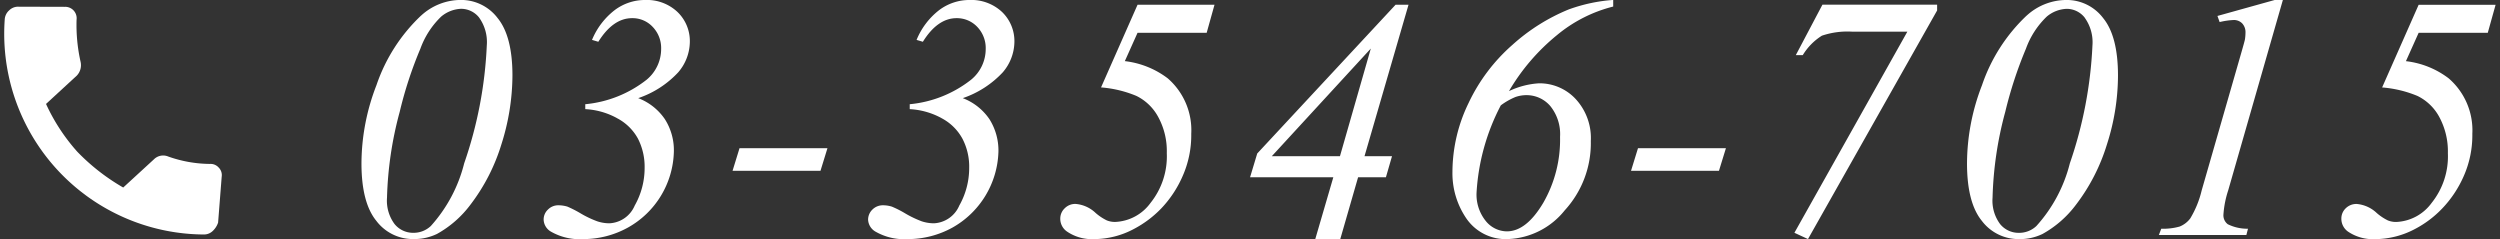
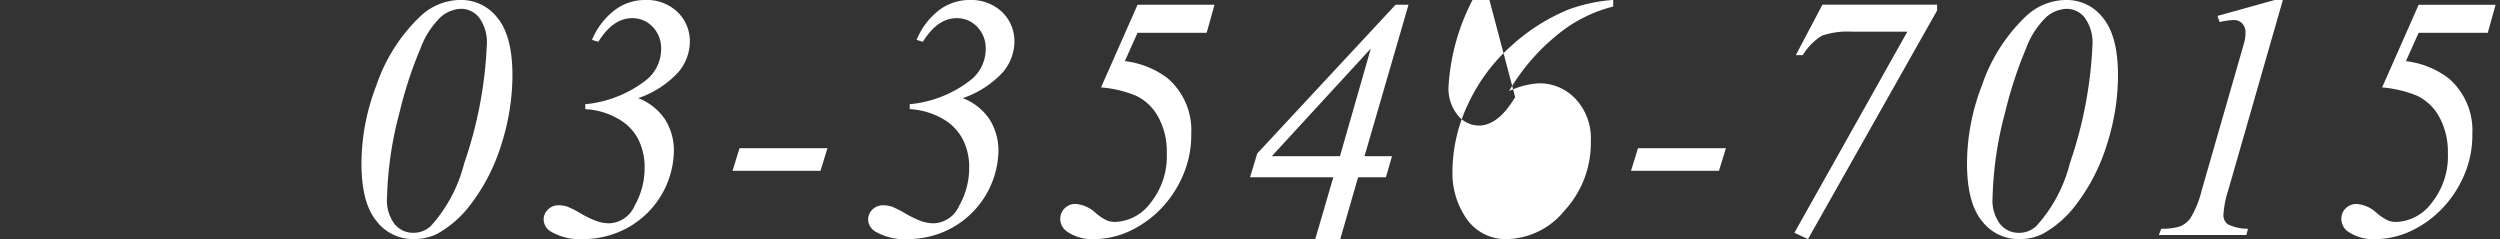
<svg xmlns="http://www.w3.org/2000/svg" id="tel-footer" width="230" height="22" viewBox="0 0 230 22">
  <rect x="0" y="0" width="230" height="22" fill="#333333" stroke="none" />
  <defs>
    <style>.cls-1{fill:#fff;fill-rule:evenodd}</style>
  </defs>
-   <path id="_03-3546-7015" data-name="03-3546-7015" class="cls-1" d="M1118.34 45.834a15.755 15.755 0 0 0-4.11 6.406 20.01 20.01 0 0 0-1.38 7.188q0 3.625 1.37 5.3a4.215 4.215 0 0 0 3.4 1.672 4.811 4.811 0 0 0 2.17-.469 9.707 9.707 0 0 0 3.08-2.687 17.566 17.566 0 0 0 2.86-5.578 21.12 21.12 0 0 0 1.01-6.312q0-3.609-1.36-5.281a4.215 4.215 0 0 0-3.37-1.672 5.411 5.411 0 0 0-3.67 1.438zm5.34.2a3.861 3.861 0 0 1 .7 2.555 38.22 38.22 0 0 1-2.08 10.844 13.483 13.483 0 0 1-3.07 5.766 2.308 2.308 0 0 1-1.63.625 2.187 2.187 0 0 1-1.7-.8 3.6 3.6 0 0 1-.7-2.43 33.221 33.221 0 0 1 1.17-7.906 36.649 36.649 0 0 1 1.9-5.8 7.74 7.74 0 0 1 1.92-2.961 3.024 3.024 0 0 1 1.83-.711 2.124 2.124 0 0 1 1.66.813zm12.66 9.234a4.605 4.605 0 0 1 1.95 1.9 5.662 5.662 0 0 1 .61 2.672 7 7 0 0 1-.91 3.476 2.667 2.667 0 0 1-2.32 1.633 3.554 3.554 0 0 1-1.12-.18 9.224 9.224 0 0 1-1.53-.727 10.364 10.364 0 0 0-1.22-.625 2.854 2.854 0 0 0-.82-.125 1.327 1.327 0 0 0-.97.391 1.252 1.252 0 0 0-.4.938 1.326 1.326 0 0 0 .67 1.094 5.332 5.332 0 0 0 2.98.688 8.487 8.487 0 0 0 4.12-1.07 8.226 8.226 0 0 0 4.21-6.945 5.314 5.314 0 0 0-.83-3.023 5.219 5.219 0 0 0-2.45-1.93 8.913 8.913 0 0 0 3.68-2.375 4.377 4.377 0 0 0 1.07-2.766 3.713 3.713 0 0 0-1.14-2.789 4.1 4.1 0 0 0-2.98-1.1 4.634 4.634 0 0 0-2.79.93 6.658 6.658 0 0 0-2.09 2.742l.58.172c.91-1.448 1.94-2.172 3.11-2.172a2.535 2.535 0 0 1 1.89.8 2.811 2.811 0 0 1 .78 2.039 3.669 3.669 0 0 1-1.34 2.828 10.754 10.754 0 0 1-5.64 2.25v.453a6.779 6.779 0 0 1 2.9.817zm11.29 2.773l-.64 2.078h8.09l.64-2.078h-8.09zm18.57-2.773a4.636 4.636 0 0 1 1.94 1.9 5.549 5.549 0 0 1 .62 2.672 7 7 0 0 1-.91 3.476 2.679 2.679 0 0 1-2.32 1.633 3.616 3.616 0 0 1-1.13-.18 9.6 9.6 0 0 1-1.52-.727 9.437 9.437 0 0 0-1.23-.625 2.738 2.738 0 0 0-.81-.125 1.35 1.35 0 0 0-.98.391 1.289 1.289 0 0 0-.4.938 1.338 1.338 0 0 0 .68 1.094 5.309 5.309 0 0 0 2.98.688 8.487 8.487 0 0 0 4.12-1.07 8.284 8.284 0 0 0 4.21-6.945 5.392 5.392 0 0 0-.83-3.023 5.219 5.219 0 0 0-2.45-1.93 8.982 8.982 0 0 0 3.68-2.375 4.377 4.377 0 0 0 1.07-2.766 3.713 3.713 0 0 0-1.14-2.789 4.127 4.127 0 0 0-2.99-1.1 4.634 4.634 0 0 0-2.79.93 6.642 6.642 0 0 0-2.08 2.742l.58.172c.9-1.448 1.94-2.172 3.1-2.172a2.573 2.573 0 0 1 1.9.8 2.811 2.811 0 0 1 .78 2.039 3.648 3.648 0 0 1-1.35 2.828 10.754 10.754 0 0 1-5.64 2.25v.453a6.863 6.863 0 0 1 2.91.817zm14.69-2.82a10.548 10.548 0 0 1 3.25.781 4.547 4.547 0 0 1 2.01 1.938 6.545 6.545 0 0 1 .79 3.328 6.842 6.842 0 0 1-1.49 4.57 4.231 4.231 0 0 1-3.25 1.758 1.979 1.979 0 0 1-.78-.141 4.668 4.668 0 0 1-1.03-.687 3.03 3.03 0 0 0-1.84-.828 1.365 1.365 0 0 0-1 .4 1.3 1.3 0 0 0-.41.961 1.424 1.424 0 0 0 .63 1.188 4.088 4.088 0 0 0 2.5.688 7.835 7.835 0 0 0 3.65-.937 9.839 9.839 0 0 0 2.5-1.875 10.226 10.226 0 0 0 1.96-2.945 9.28 9.28 0 0 0 .81-3.93 6.306 6.306 0 0 0-2.17-5.109 8.059 8.059 0 0 0-3.94-1.578l1.17-2.609h6.36l.72-2.578h-7.08zm27.1-7.609l-12.73 13.688-.66 2.188h7.66l-1.66 5.685h2.3l1.64-5.687h2.56l.56-1.937h-2.53l4.05-13.937h-1.19zm-5.12 13.938h-6.27l9.11-9.906zM1224 45.24a17.733 17.733 0 0 0-5.27 3.3 16.414 16.414 0 0 0-4.03 5.352 14.554 14.554 0 0 0-1.48 6.32 7.349 7.349 0 0 0 1.3 4.32 4.384 4.384 0 0 0 3.84 1.867 7.016 7.016 0 0 0 5.19-2.641 9.144 9.144 0 0 0 2.4-6.375 5.289 5.289 0 0 0-1.4-3.875 4.541 4.541 0 0 0-3.38-1.437 7.462 7.462 0 0 0-2.75.719 19.038 19.038 0 0 1 4.41-5.148 13.056 13.056 0 0 1 5.18-2.633V44.4a15.11 15.11 0 0 0-4.01.844zm-5.01 8.1a3.043 3.043 0 0 1 1.04-.18 2.868 2.868 0 0 1 2.19 1 4.108 4.108 0 0 1 .9 2.844 11.623 11.623 0 0 1-1.55 6.07c-1.04 1.745-2.15 2.617-3.35 2.617a2.523 2.523 0 0 1-1.94-.961 3.863 3.863 0 0 1-.84-2.633 19.716 19.716 0 0 1 2.23-8 6.268 6.268 0 0 1 1.32-.755zm11.3 4.7l-.64 2.078h8.09l.64-2.078h-8.09zm14.52-8.562h.64a5.432 5.432 0 0 1 1.76-1.789 7.331 7.331 0 0 1 2.83-.367h5.03l-10.39 18.5 1.25.578 11.88-21.031v-.535h-10.55zm21.24-3.641a15.755 15.755 0 0 0-4.11 6.406 20.01 20.01 0 0 0-1.38 7.188q0 3.625 1.37 5.3a4.228 4.228 0 0 0 3.4 1.672 4.782 4.782 0 0 0 2.17-.469 9.707 9.707 0 0 0 3.08-2.687 17.566 17.566 0 0 0 2.86-5.578 20.806 20.806 0 0 0 1.01-6.312q0-3.609-1.36-5.281a4.2 4.2 0 0 0-3.37-1.672 5.429 5.429 0 0 0-3.67 1.438zm5.34.2a3.859 3.859 0 0 1 .71 2.555 38.578 38.578 0 0 1-2.08 10.844 13.482 13.482 0 0 1-3.08 5.766 2.308 2.308 0 0 1-1.63.625 2.187 2.187 0 0 1-1.7-.8 3.6 3.6 0 0 1-.7-2.43 33.221 33.221 0 0 1 1.17-7.906 37.71 37.71 0 0 1 1.9-5.8 7.74 7.74 0 0 1 1.92-2.961 3.027 3.027 0 0 1 1.84-.711 2.12 2.12 0 0 1 1.65.81zm17.48-1.633l-5.27 1.469.2.563a6.772 6.772 0 0 1 1.27-.187 1.056 1.056 0 0 1 .81.313 1.19 1.19 0 0 1 .3.859 4.293 4.293 0 0 1-.05.609q-.03.172-.36 1.313l-3.62 12.578a9.018 9.018 0 0 1-1.05 2.578 2.273 2.273 0 0 1-.98.75 5.608 5.608 0 0 1-1.69.2l-.22.578h8.05l.15-.578a4.066 4.066 0 0 1-1.86-.414 1.033 1.033 0 0 1-.4-.883 9.058 9.058 0 0 1 .44-2.234l5.03-17.516h-.75zm9.88 8.047a10.623 10.623 0 0 1 3.25.781 4.547 4.547 0 0 1 2.01 1.938 6.648 6.648 0 0 1 .79 3.328 6.842 6.842 0 0 1-1.49 4.57 4.246 4.246 0 0 1-3.25 1.758 1.979 1.979 0 0 1-.78-.141 4.668 4.668 0 0 1-1.03-.687 3.053 3.053 0 0 0-1.85-.828 1.4 1.4 0 0 0-1 .4 1.3 1.3 0 0 0-.4.961 1.44 1.44 0 0 0 .62 1.188 4.108 4.108 0 0 0 2.5.688 7.9 7.9 0 0 0 3.66-.937 9.624 9.624 0 0 0 2.49-1.875 10.247 10.247 0 0 0 1.97-2.945 9.28 9.28 0 0 0 .81-3.93 6.313 6.313 0 0 0-2.18-5.109 8.02 8.02 0 0 0-3.93-1.578l1.17-2.609h6.36l.72-2.578h-7.08z" transform="translate(-1079.595 -44.406)" />
-   <path id="icon" class="cls-1" d="M1086.7 58.358a19.141 19.141 0 0 0 4.23 3.3l2.84-2.607a1.2 1.2 0 0 1 1.29-.249 11.718 11.718 0 0 0 3.84.685 1 1 0 0 1 .82.34.979.979 0 0 1 .27.844l-.33 4.215a1.88 1.88 0 0 1-.48.758 1.172 1.172 0 0 1-.87.335 18.465 18.465 0 0 1-18.28-19.779 1.2 1.2 0 0 1 .41-.842 1.157 1.157 0 0 1 .87-.335l4.24.012a1.053 1.053 0 0 1 1.09 1.184 15.48 15.48 0 0 0 .37 3.88 1.393 1.393 0 0 1-.35 1.264l-2.83 2.606a17.513 17.513 0 0 0 2.87 4.389z" transform="translate(-1079.595 -44.406)" />
+   <path id="_03-3546-7015" data-name="03-3546-7015" class="cls-1" d="M1118.34 45.834a15.755 15.755 0 0 0-4.11 6.406 20.01 20.01 0 0 0-1.38 7.188q0 3.625 1.37 5.3a4.215 4.215 0 0 0 3.4 1.672 4.811 4.811 0 0 0 2.17-.469 9.707 9.707 0 0 0 3.08-2.687 17.566 17.566 0 0 0 2.86-5.578 21.12 21.12 0 0 0 1.01-6.312q0-3.609-1.36-5.281a4.215 4.215 0 0 0-3.37-1.672 5.411 5.411 0 0 0-3.67 1.438zm5.34.2a3.861 3.861 0 0 1 .7 2.555 38.22 38.22 0 0 1-2.08 10.844 13.483 13.483 0 0 1-3.07 5.766 2.308 2.308 0 0 1-1.63.625 2.187 2.187 0 0 1-1.7-.8 3.6 3.6 0 0 1-.7-2.43 33.221 33.221 0 0 1 1.17-7.906 36.649 36.649 0 0 1 1.9-5.8 7.74 7.74 0 0 1 1.92-2.961 3.024 3.024 0 0 1 1.83-.711 2.124 2.124 0 0 1 1.66.813zm12.66 9.234a4.605 4.605 0 0 1 1.95 1.9 5.662 5.662 0 0 1 .61 2.672 7 7 0 0 1-.91 3.476 2.667 2.667 0 0 1-2.32 1.633 3.554 3.554 0 0 1-1.12-.18 9.224 9.224 0 0 1-1.53-.727 10.364 10.364 0 0 0-1.22-.625 2.854 2.854 0 0 0-.82-.125 1.327 1.327 0 0 0-.97.391 1.252 1.252 0 0 0-.4.938 1.326 1.326 0 0 0 .67 1.094 5.332 5.332 0 0 0 2.98.688 8.487 8.487 0 0 0 4.12-1.07 8.226 8.226 0 0 0 4.21-6.945 5.314 5.314 0 0 0-.83-3.023 5.219 5.219 0 0 0-2.45-1.93 8.913 8.913 0 0 0 3.68-2.375 4.377 4.377 0 0 0 1.07-2.766 3.713 3.713 0 0 0-1.14-2.789 4.1 4.1 0 0 0-2.98-1.1 4.634 4.634 0 0 0-2.79.93 6.658 6.658 0 0 0-2.09 2.742l.58.172c.91-1.448 1.94-2.172 3.11-2.172a2.535 2.535 0 0 1 1.89.8 2.811 2.811 0 0 1 .78 2.039 3.669 3.669 0 0 1-1.34 2.828 10.754 10.754 0 0 1-5.64 2.25v.453a6.779 6.779 0 0 1 2.9.817zm11.29 2.773l-.64 2.078h8.09l.64-2.078h-8.09zm18.57-2.773a4.636 4.636 0 0 1 1.94 1.9 5.549 5.549 0 0 1 .62 2.672 7 7 0 0 1-.91 3.476 2.679 2.679 0 0 1-2.32 1.633 3.616 3.616 0 0 1-1.13-.18 9.6 9.6 0 0 1-1.52-.727 9.437 9.437 0 0 0-1.23-.625 2.738 2.738 0 0 0-.81-.125 1.35 1.35 0 0 0-.98.391 1.289 1.289 0 0 0-.4.938 1.338 1.338 0 0 0 .68 1.094 5.309 5.309 0 0 0 2.98.688 8.487 8.487 0 0 0 4.12-1.07 8.284 8.284 0 0 0 4.21-6.945 5.392 5.392 0 0 0-.83-3.023 5.219 5.219 0 0 0-2.45-1.93 8.982 8.982 0 0 0 3.68-2.375 4.377 4.377 0 0 0 1.07-2.766 3.713 3.713 0 0 0-1.14-2.789 4.127 4.127 0 0 0-2.99-1.1 4.634 4.634 0 0 0-2.79.93 6.642 6.642 0 0 0-2.08 2.742l.58.172c.9-1.448 1.94-2.172 3.1-2.172a2.573 2.573 0 0 1 1.9.8 2.811 2.811 0 0 1 .78 2.039 3.648 3.648 0 0 1-1.35 2.828 10.754 10.754 0 0 1-5.64 2.25v.453a6.863 6.863 0 0 1 2.91.817zm14.69-2.82a10.548 10.548 0 0 1 3.25.781 4.547 4.547 0 0 1 2.01 1.938 6.545 6.545 0 0 1 .79 3.328 6.842 6.842 0 0 1-1.49 4.57 4.231 4.231 0 0 1-3.25 1.758 1.979 1.979 0 0 1-.78-.141 4.668 4.668 0 0 1-1.03-.687 3.03 3.03 0 0 0-1.84-.828 1.365 1.365 0 0 0-1 .4 1.3 1.3 0 0 0-.41.961 1.424 1.424 0 0 0 .63 1.188 4.088 4.088 0 0 0 2.5.688 7.835 7.835 0 0 0 3.65-.937 9.839 9.839 0 0 0 2.5-1.875 10.226 10.226 0 0 0 1.96-2.945 9.28 9.28 0 0 0 .81-3.93 6.306 6.306 0 0 0-2.17-5.109 8.059 8.059 0 0 0-3.94-1.578l1.17-2.609h6.36l.72-2.578h-7.08zm27.1-7.609l-12.73 13.688-.66 2.188h7.66l-1.66 5.685h2.3l1.64-5.687h2.56l.56-1.937h-2.53l4.05-13.937h-1.19zm-5.12 13.938h-6.27l9.11-9.906zM1224 45.24a17.733 17.733 0 0 0-5.27 3.3 16.414 16.414 0 0 0-4.03 5.352 14.554 14.554 0 0 0-1.48 6.32 7.349 7.349 0 0 0 1.3 4.32 4.384 4.384 0 0 0 3.84 1.867 7.016 7.016 0 0 0 5.19-2.641 9.144 9.144 0 0 0 2.4-6.375 5.289 5.289 0 0 0-1.4-3.875 4.541 4.541 0 0 0-3.38-1.437 7.462 7.462 0 0 0-2.75.719 19.038 19.038 0 0 1 4.41-5.148 13.056 13.056 0 0 1 5.18-2.633V44.4a15.11 15.11 0 0 0-4.01.844zm-5.01 8.1c-1.04 1.745-2.15 2.617-3.35 2.617a2.523 2.523 0 0 1-1.94-.961 3.863 3.863 0 0 1-.84-2.633 19.716 19.716 0 0 1 2.23-8 6.268 6.268 0 0 1 1.32-.755zm11.3 4.7l-.64 2.078h8.09l.64-2.078h-8.09zm14.52-8.562h.64a5.432 5.432 0 0 1 1.76-1.789 7.331 7.331 0 0 1 2.83-.367h5.03l-10.39 18.5 1.25.578 11.88-21.031v-.535h-10.55zm21.24-3.641a15.755 15.755 0 0 0-4.11 6.406 20.01 20.01 0 0 0-1.38 7.188q0 3.625 1.37 5.3a4.228 4.228 0 0 0 3.4 1.672 4.782 4.782 0 0 0 2.17-.469 9.707 9.707 0 0 0 3.08-2.687 17.566 17.566 0 0 0 2.86-5.578 20.806 20.806 0 0 0 1.01-6.312q0-3.609-1.36-5.281a4.2 4.2 0 0 0-3.37-1.672 5.429 5.429 0 0 0-3.67 1.438zm5.34.2a3.859 3.859 0 0 1 .71 2.555 38.578 38.578 0 0 1-2.08 10.844 13.482 13.482 0 0 1-3.08 5.766 2.308 2.308 0 0 1-1.63.625 2.187 2.187 0 0 1-1.7-.8 3.6 3.6 0 0 1-.7-2.43 33.221 33.221 0 0 1 1.17-7.906 37.71 37.71 0 0 1 1.9-5.8 7.74 7.74 0 0 1 1.92-2.961 3.027 3.027 0 0 1 1.84-.711 2.12 2.12 0 0 1 1.65.81zm17.48-1.633l-5.27 1.469.2.563a6.772 6.772 0 0 1 1.27-.187 1.056 1.056 0 0 1 .81.313 1.19 1.19 0 0 1 .3.859 4.293 4.293 0 0 1-.05.609q-.03.172-.36 1.313l-3.62 12.578a9.018 9.018 0 0 1-1.05 2.578 2.273 2.273 0 0 1-.98.75 5.608 5.608 0 0 1-1.69.2l-.22.578h8.05l.15-.578a4.066 4.066 0 0 1-1.86-.414 1.033 1.033 0 0 1-.4-.883 9.058 9.058 0 0 1 .44-2.234l5.03-17.516h-.75zm9.88 8.047a10.623 10.623 0 0 1 3.25.781 4.547 4.547 0 0 1 2.01 1.938 6.648 6.648 0 0 1 .79 3.328 6.842 6.842 0 0 1-1.49 4.57 4.246 4.246 0 0 1-3.25 1.758 1.979 1.979 0 0 1-.78-.141 4.668 4.668 0 0 1-1.03-.687 3.053 3.053 0 0 0-1.85-.828 1.4 1.4 0 0 0-1 .4 1.3 1.3 0 0 0-.4.961 1.44 1.44 0 0 0 .62 1.188 4.108 4.108 0 0 0 2.5.688 7.9 7.9 0 0 0 3.66-.937 9.624 9.624 0 0 0 2.49-1.875 10.247 10.247 0 0 0 1.97-2.945 9.28 9.28 0 0 0 .81-3.93 6.313 6.313 0 0 0-2.18-5.109 8.02 8.02 0 0 0-3.93-1.578l1.17-2.609h6.36l.72-2.578h-7.08z" transform="translate(-1079.595 -44.406)" />
</svg>